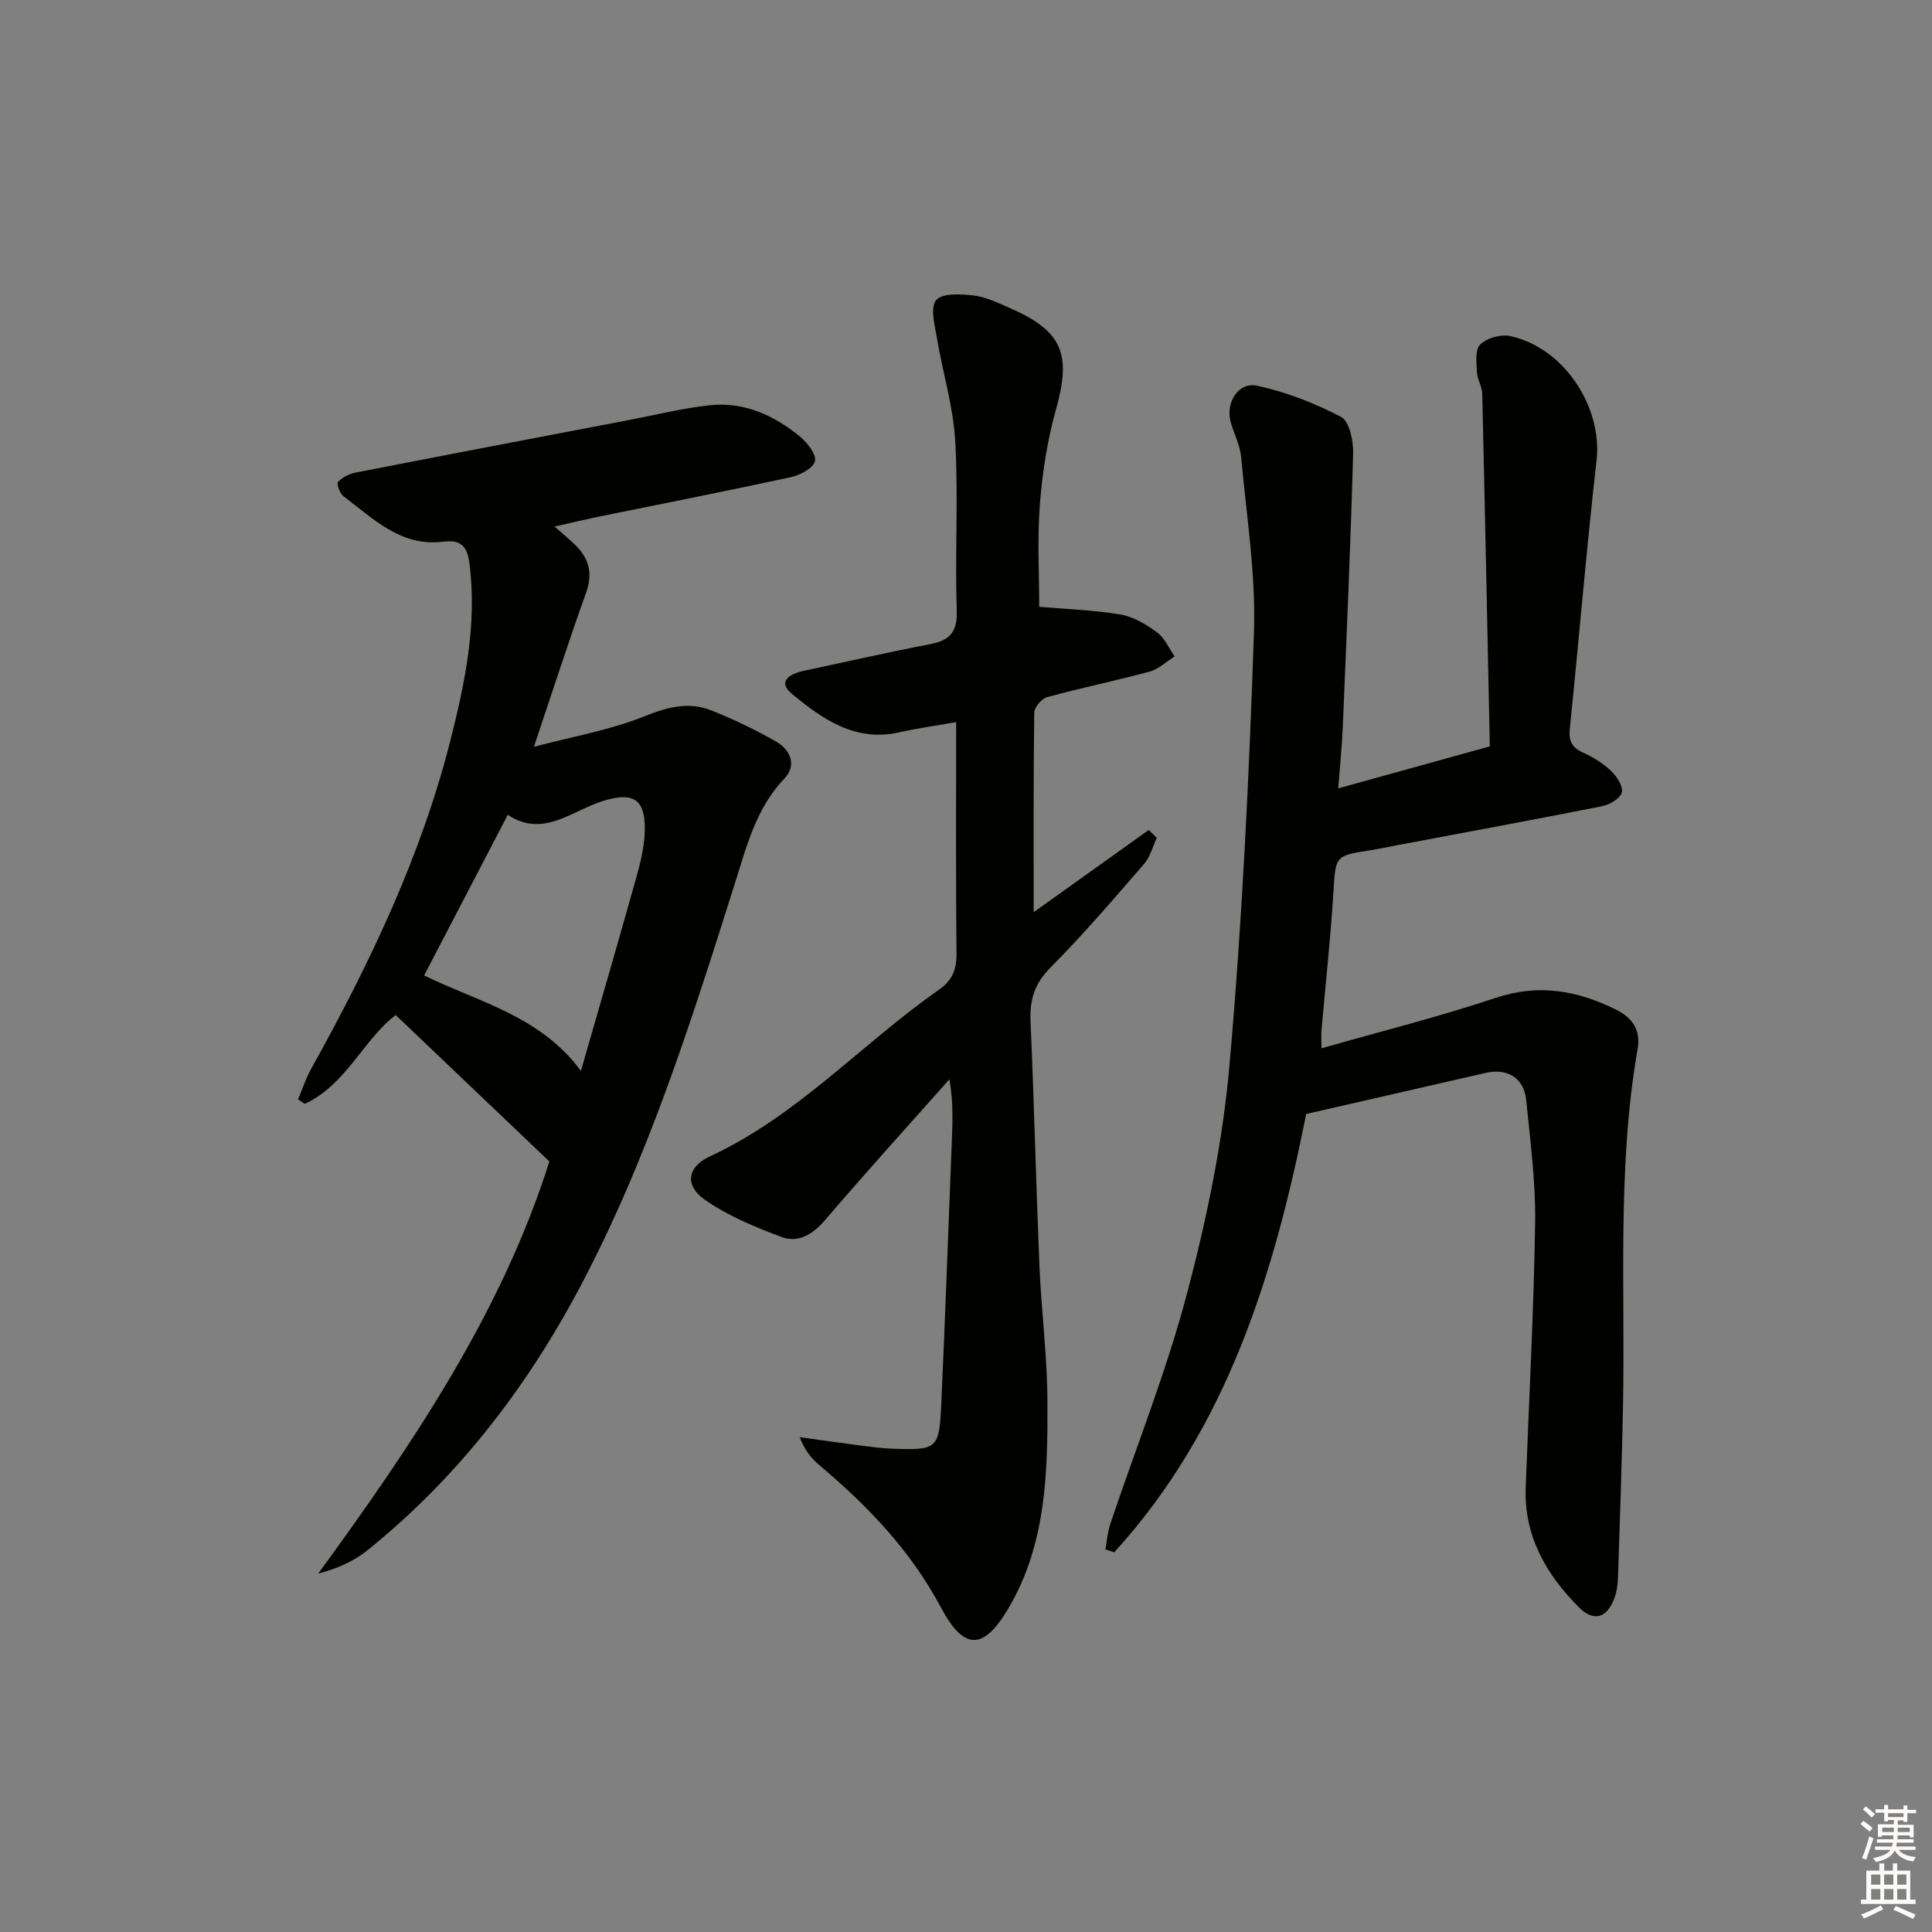
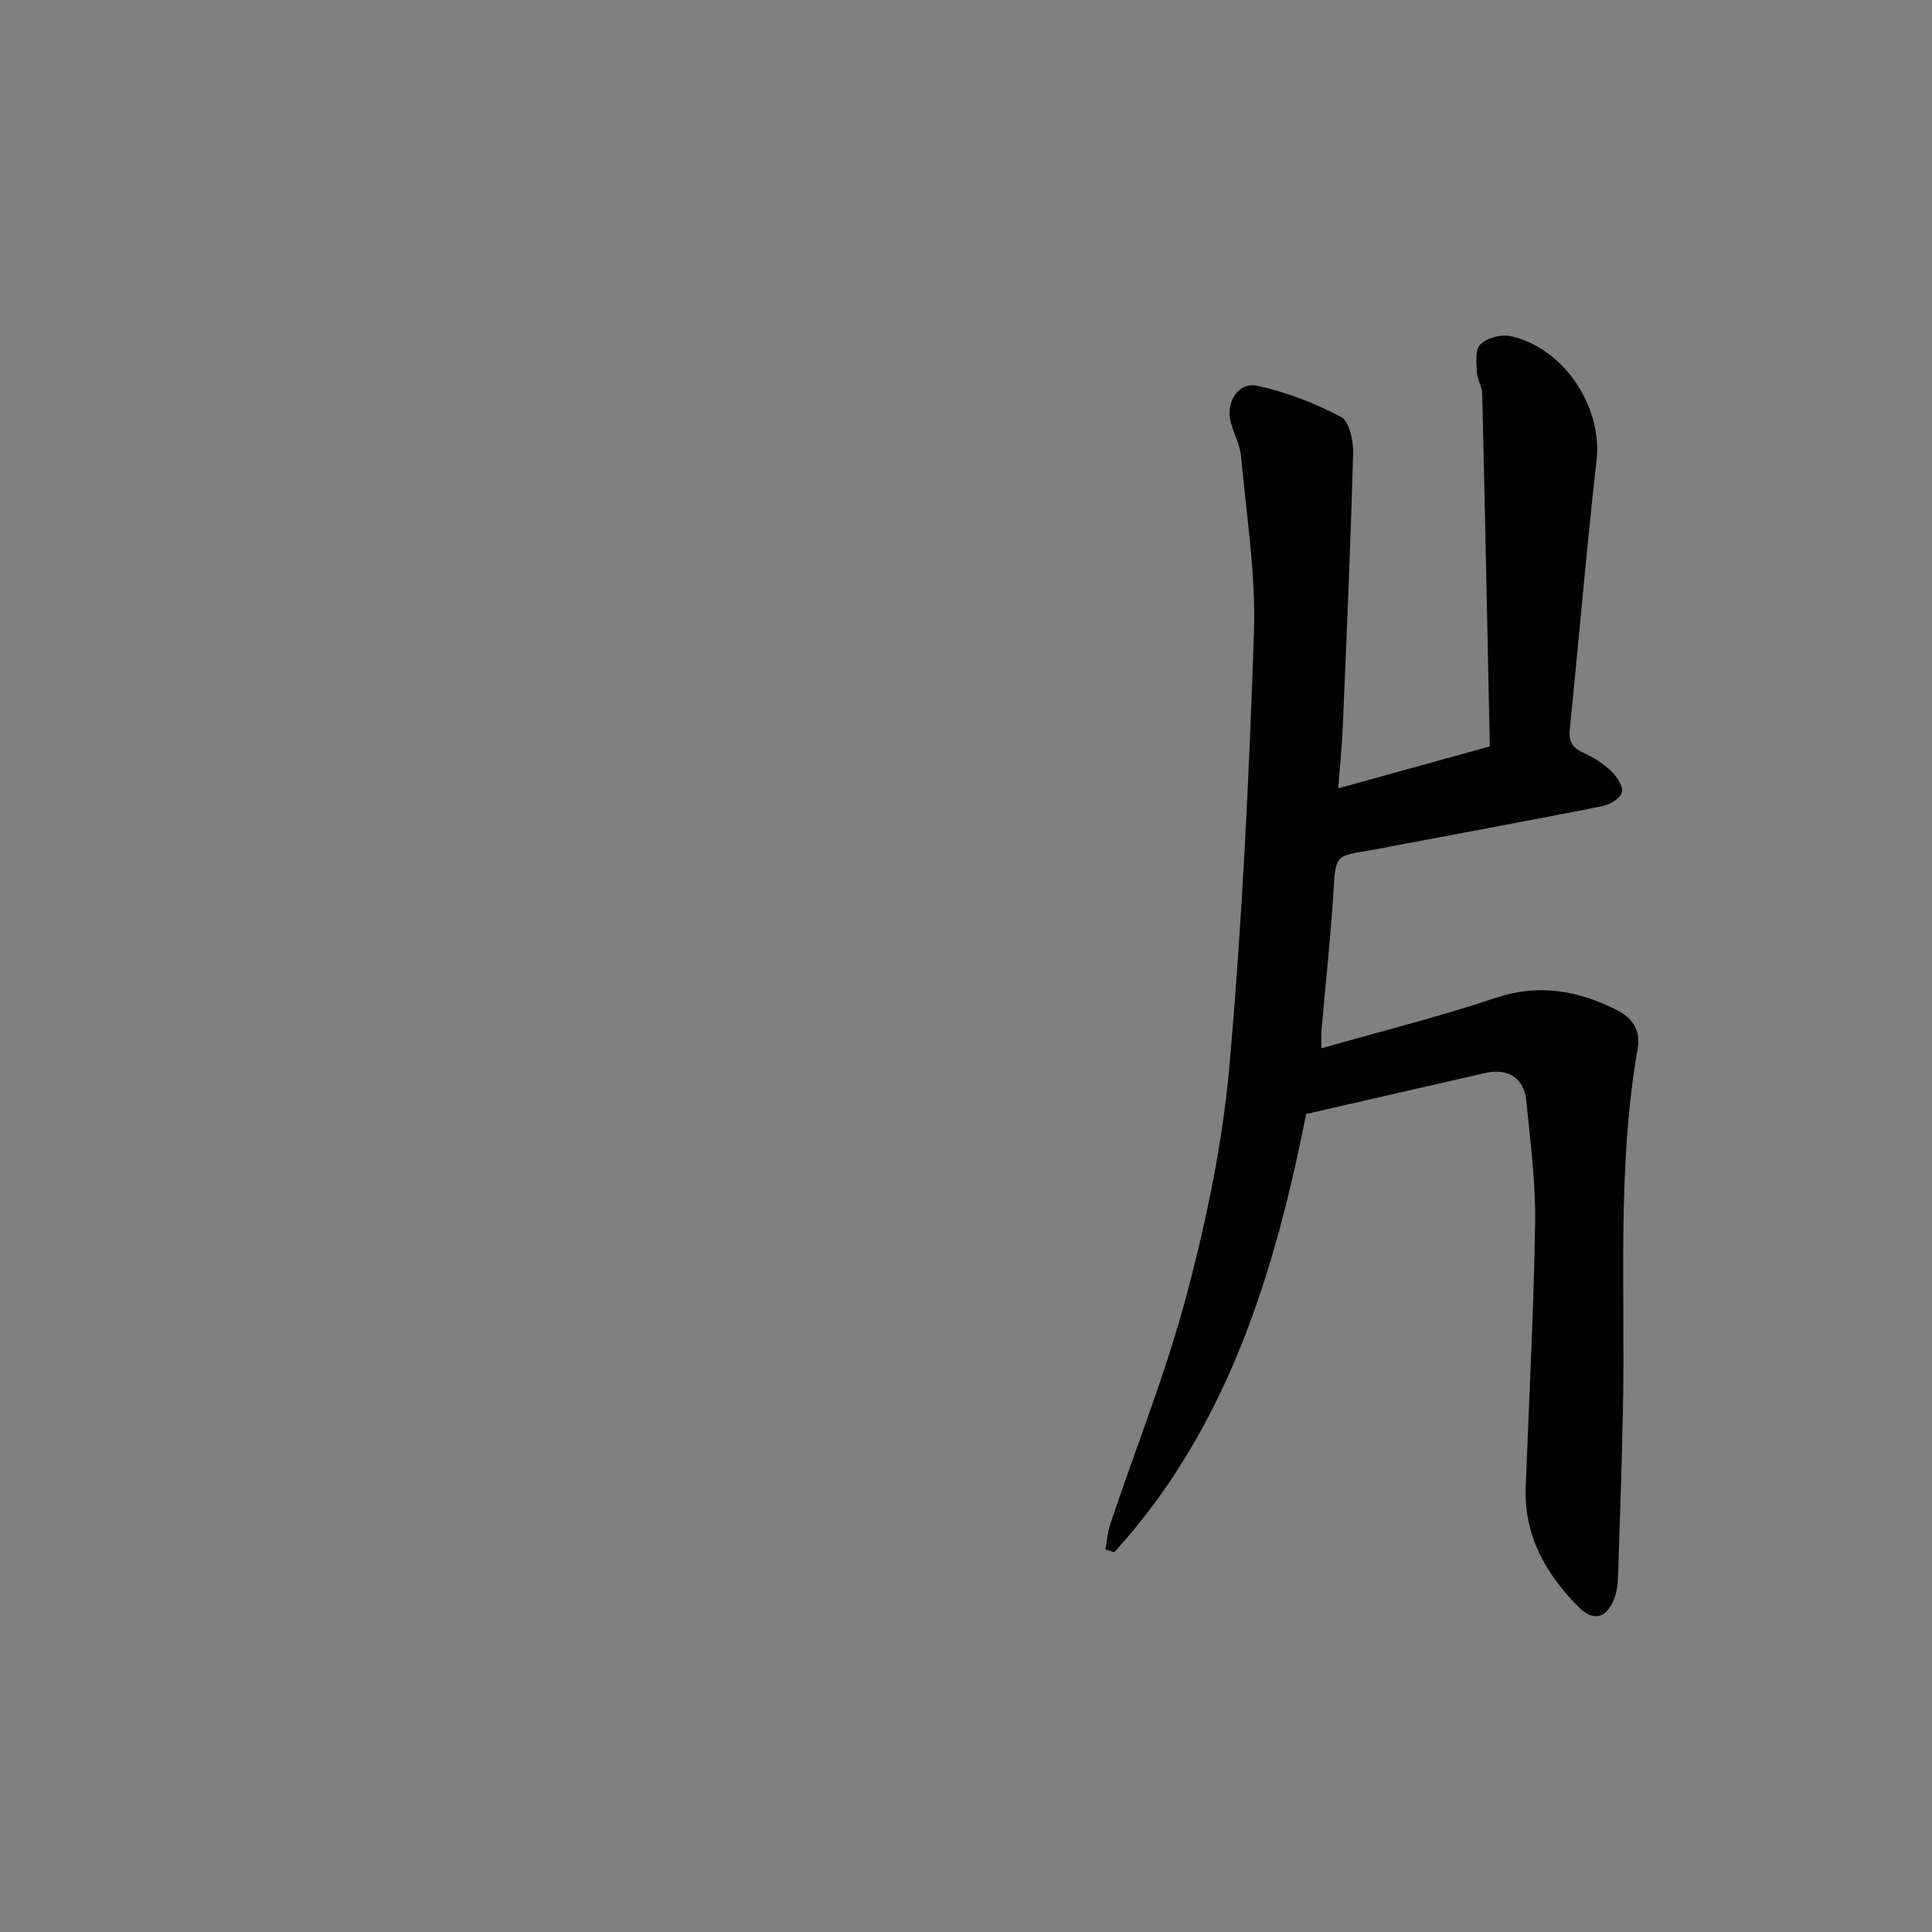
<svg xmlns="http://www.w3.org/2000/svg" enable-background="new 0 0 400 400" viewBox="0 0 400 400">
  <rect x="0" y="0" width="400" height="400" fill="#808080" stroke="none" />
  <g fill="#010100">
    <path d="m270.43 230.64c-6.5 32.57-16.11 64.81-39.73 90.74-.61-.2-1.23-.39-1.84-.59.33-1.77.45-3.6 1.02-5.29 5.33-15.89 11.61-31.52 15.88-47.69 4.1-15.5 7.4-31.43 8.8-47.37 2.62-29.78 4.06-59.69 5.06-89.58.4-12.03-1.56-24.15-2.65-36.2-.22-2.42-1.43-4.74-2.13-7.12-1.2-4.05 1.47-8.53 5.43-7.68 6 1.29 11.92 3.6 17.37 6.45 1.72.9 2.58 4.93 2.51 7.5-.52 18.95-1.35 37.9-2.15 56.84-.17 3.94-.58 7.87-.93 12.57 10.72-2.97 20.7-5.73 31.38-8.69-.51-24.52-1-48.8-1.57-73.08-.03-1.44-1.02-2.86-1.09-4.3-.09-1.99-.44-4.71.65-5.8 1.34-1.35 4.21-2.18 6.12-1.79 11.21 2.33 19.26 14.7 17.99 25.79-2.11 18.49-3.64 37.04-5.54 55.55-.26 2.53.45 3.88 2.77 4.93 2.09.94 4.15 2.23 5.79 3.8 1.18 1.13 2.54 3.22 2.21 4.45-.33 1.25-2.53 2.53-4.1 2.84-14.15 2.81-28.34 5.42-42.52 8.09-1.8.34-3.58.73-5.39 1.02-7.47 1.16-7.23 1.16-7.71 8.89-.59 9.44-1.63 18.86-2.45 28.28-.1 1.11-.01 2.23-.01 3.84 12.25-3.5 24.31-6.51 36.06-10.44 8.94-2.99 16.99-1.52 24.99 2.47 3.29 1.64 5.09 4.18 4.41 8.06-4.32 24.78-2.52 49.8-3.05 74.73-.24 11.48-.62 22.95-1.01 34.43-.05 1.62-.24 3.34-.84 4.82-1.59 3.97-4.27 4.67-7.28 1.65-6.78-6.82-11.37-14.74-11-24.78.68-18.28 1.68-36.56 1.95-54.85.13-8.43-1.01-16.89-1.84-25.31-.46-4.65-3.85-6.73-8.44-5.68-12.08 2.76-24.14 5.53-37.12 8.5z" />
-     <path d="m114.82 109.02c1.84 1.63 3.1 2.67 4.27 3.8 2.89 2.82 3.69 5.92 2.24 9.95-3.65 10.15-6.95 20.42-10.79 31.85 8.16-2.17 15.85-3.48 22.92-6.33 4.8-1.93 9.16-3.07 13.86-1.19 4.6 1.84 9.12 4 13.42 6.47 2.92 1.68 4.26 4.91 1.69 7.59-5.93 6.2-7.86 14.11-10.31 21.84-9.07 28.66-18.11 57.36-32.32 84-11.06 20.74-25.29 39.11-43.71 53.96-2.81 2.26-6.21 3.79-10.2 4.83 19.61-26.89 38-54.13 47.85-85.32-10.59-10.09-21.02-20.03-31.81-30.31-6.67 5.03-10.29 14.48-18.84 18.38-.46-.31-.93-.62-1.39-.93.91-2.14 1.64-4.38 2.77-6.4 11.98-21.56 22.64-43.76 28.73-67.71 3.04-11.95 5.62-24.24 3.99-36.89-.47-3.65-1.89-4.9-5.42-4.46-8.78 1.11-14.48-4.77-20.67-9.42-.75-.56-1.45-2.58-1.12-2.94.9-.95 2.3-1.68 3.61-1.94 18.9-3.69 37.81-7.29 56.73-10.91 5.52-1.05 11-2.43 16.57-3.03 7.16-.78 13.4 2.08 18.81 6.54 1.5 1.24 3.38 3.7 3.02 5.05-.39 1.47-3.07 2.88-4.97 3.29-13.46 2.92-26.98 5.57-40.48 8.32-2.56.54-5.09 1.15-8.45 1.91zm5.45 112.7c4.11-14.29 7.96-27.49 11.66-40.74.84-3.01 1.53-6.17 1.57-9.26.07-6.33-2.46-7.74-8.46-5.95-6.54 1.95-12.5 7.85-19.91 2.93-5.88 11.28-11.51 22.11-17.32 33.26 11.44 5.58 24.06 8.38 32.46 19.76z" />
-     <path d="m215.16 125.63c5.78.5 11.39.67 16.87 1.61 2.66.45 5.3 2.04 7.53 3.69 1.58 1.16 2.45 3.28 3.64 4.97-1.72 1.08-3.32 2.64-5.19 3.15-7.03 1.91-14.18 3.36-21.21 5.28-1.14.31-2.65 2.1-2.67 3.23-.18 13.6-.12 27.2-.12 41.3 7.83-5.59 15.83-11.31 23.82-17.02.56.54 1.12 1.09 1.67 1.63-.84 1.8-1.34 3.9-2.59 5.35-6.32 7.29-12.6 14.64-19.39 21.47-3.28 3.3-4.36 6.63-4.16 11.07.74 16.94 1.14 33.9 1.85 50.84.39 9.29 1.61 18.57 1.65 27.86.06 14.8-.21 29.69-8.13 43.01-5.14 8.65-9.16 8.7-13.95-.31-6.24-11.72-15.12-20.98-25.13-29.4-1.69-1.42-3.09-3.18-4.08-5.81 4.2.58 8.39 1.18 12.6 1.73 2.14.28 4.29.57 6.44.65 9.45.35 9.84.11 10.27-9.22.81-17.78 1.43-35.56 2.14-53.35.18-4.54.43-9.08-.47-13.89-8.59 9.68-17.29 19.27-25.7 29.1-2.58 3.01-5.56 4.84-9.09 3.52-5.49-2.06-11.08-4.37-15.84-7.7-4.19-2.92-3.67-6.78 1.01-8.95 18.15-8.39 31.44-23.32 47.47-34.53 2.78-1.94 3.66-4.17 3.63-7.5-.16-15.81-.07-31.62-.07-47.9-4.21.74-8.07 1.28-11.87 2.13-9.08 2.02-15.82-2.79-22.11-7.96-3.11-2.55-.51-4.17 2.38-4.78 8.74-1.86 17.46-3.85 26.23-5.54 4.08-.78 5.64-2.51 5.49-6.95-.38-11.65.34-23.35-.3-34.97-.4-7.18-2.59-14.24-3.79-21.39-.45-2.68-1.45-6.36-.17-7.91 1.23-1.49 5.14-1.27 7.77-.96 2.57.3 5.07 1.54 7.5 2.6 10.88 4.74 12.75 9.53 9.57 20.88-1.78 6.35-2.84 13.01-3.35 19.59-.58 7.23-.15 14.53-.15 21.38z" />
  </g>
-   <path d="m385.2 377.6.6-.6c.6.4 1.3.9 1.9 1.5l-.6.7c-.8-.6-1.4-1.1-1.9-1.6zm.3 7.1c.6-1.4 1.1-2.9 1.5-4.5.3.1.6.3.9.4-.5 1.4-1 2.9-1.5 4.4zm.2-10.1.6-.6c.7.5 1.3 1.1 1.9 1.6l-.7.7c-.6-.6-1.2-1.2-1.8-1.7zm8.4-.8h.8v.9h1.8v.7h-1.8v1.8h-.8v-.3h-1.2v.9h3.3v2.6h-.8v-.4h-2.5c0 .3 0 .6-.1.8h3.4v.7h-3.5c0 .3-.1.6-.1.8h4v.7h-3.5c.7.9 1.9 1.3 3.6 1.5-.2.2-.4.5-.6.9-1.9-.3-3.2-1.1-3.8-2.3-.5 1.1-1.8 2-3.9 2.4-.2-.3-.4-.5-.6-.8 1.9-.4 3.1-.9 3.6-1.7h-3.2v-.7h3.5c.1-.2.1-.5.2-.8h-3.3v-.7h3.4c0-.2 0-.5 0-.8h-2.4v.3h-.8v-2.6h3.3v-.9h-1.2v.3h-.8v-1.8h-1.8v-.7h1.8v-.9h.8v.9h3.2zm-4.4 5.5h2.4c0-.3 0-.6 0-.9h-2.4zm1.2-3.1h3.2v-.8h-3.2zm4.4 2.2h-2.4v.9h2.5v-.9z" fill="#fcfbfa" />
-   <path d="m389.2 385.8h.9v1.5h1.8v-1.5h.9v1.5h2.7v6h1.1v.9h-11.3v-.9h1.1v-6h2.7v-1.5zm.2 8.7.5.8c-1.2.6-2.5 1.3-4 1.9-.2-.3-.3-.6-.6-.8 1.6-.6 3-1.3 4.1-1.9zm-2-4.3h1.9v-2.1h-1.9zm0 3.1h1.9v-2.2h-1.9zm2.7-3.1h1.9v-2.1h-1.9zm0 3.1h1.9v-2.2h-1.9zm2.4 1.3c1.4.6 2.7 1.2 4.1 1.8l-.5.9c-1.5-.7-2.8-1.4-4.1-1.9zm2.2-6.5h-1.9v2.1h1.9zm-1.9 5.2h1.9v-2.2h-1.9z" fill="#fcfbfa" />
</svg>